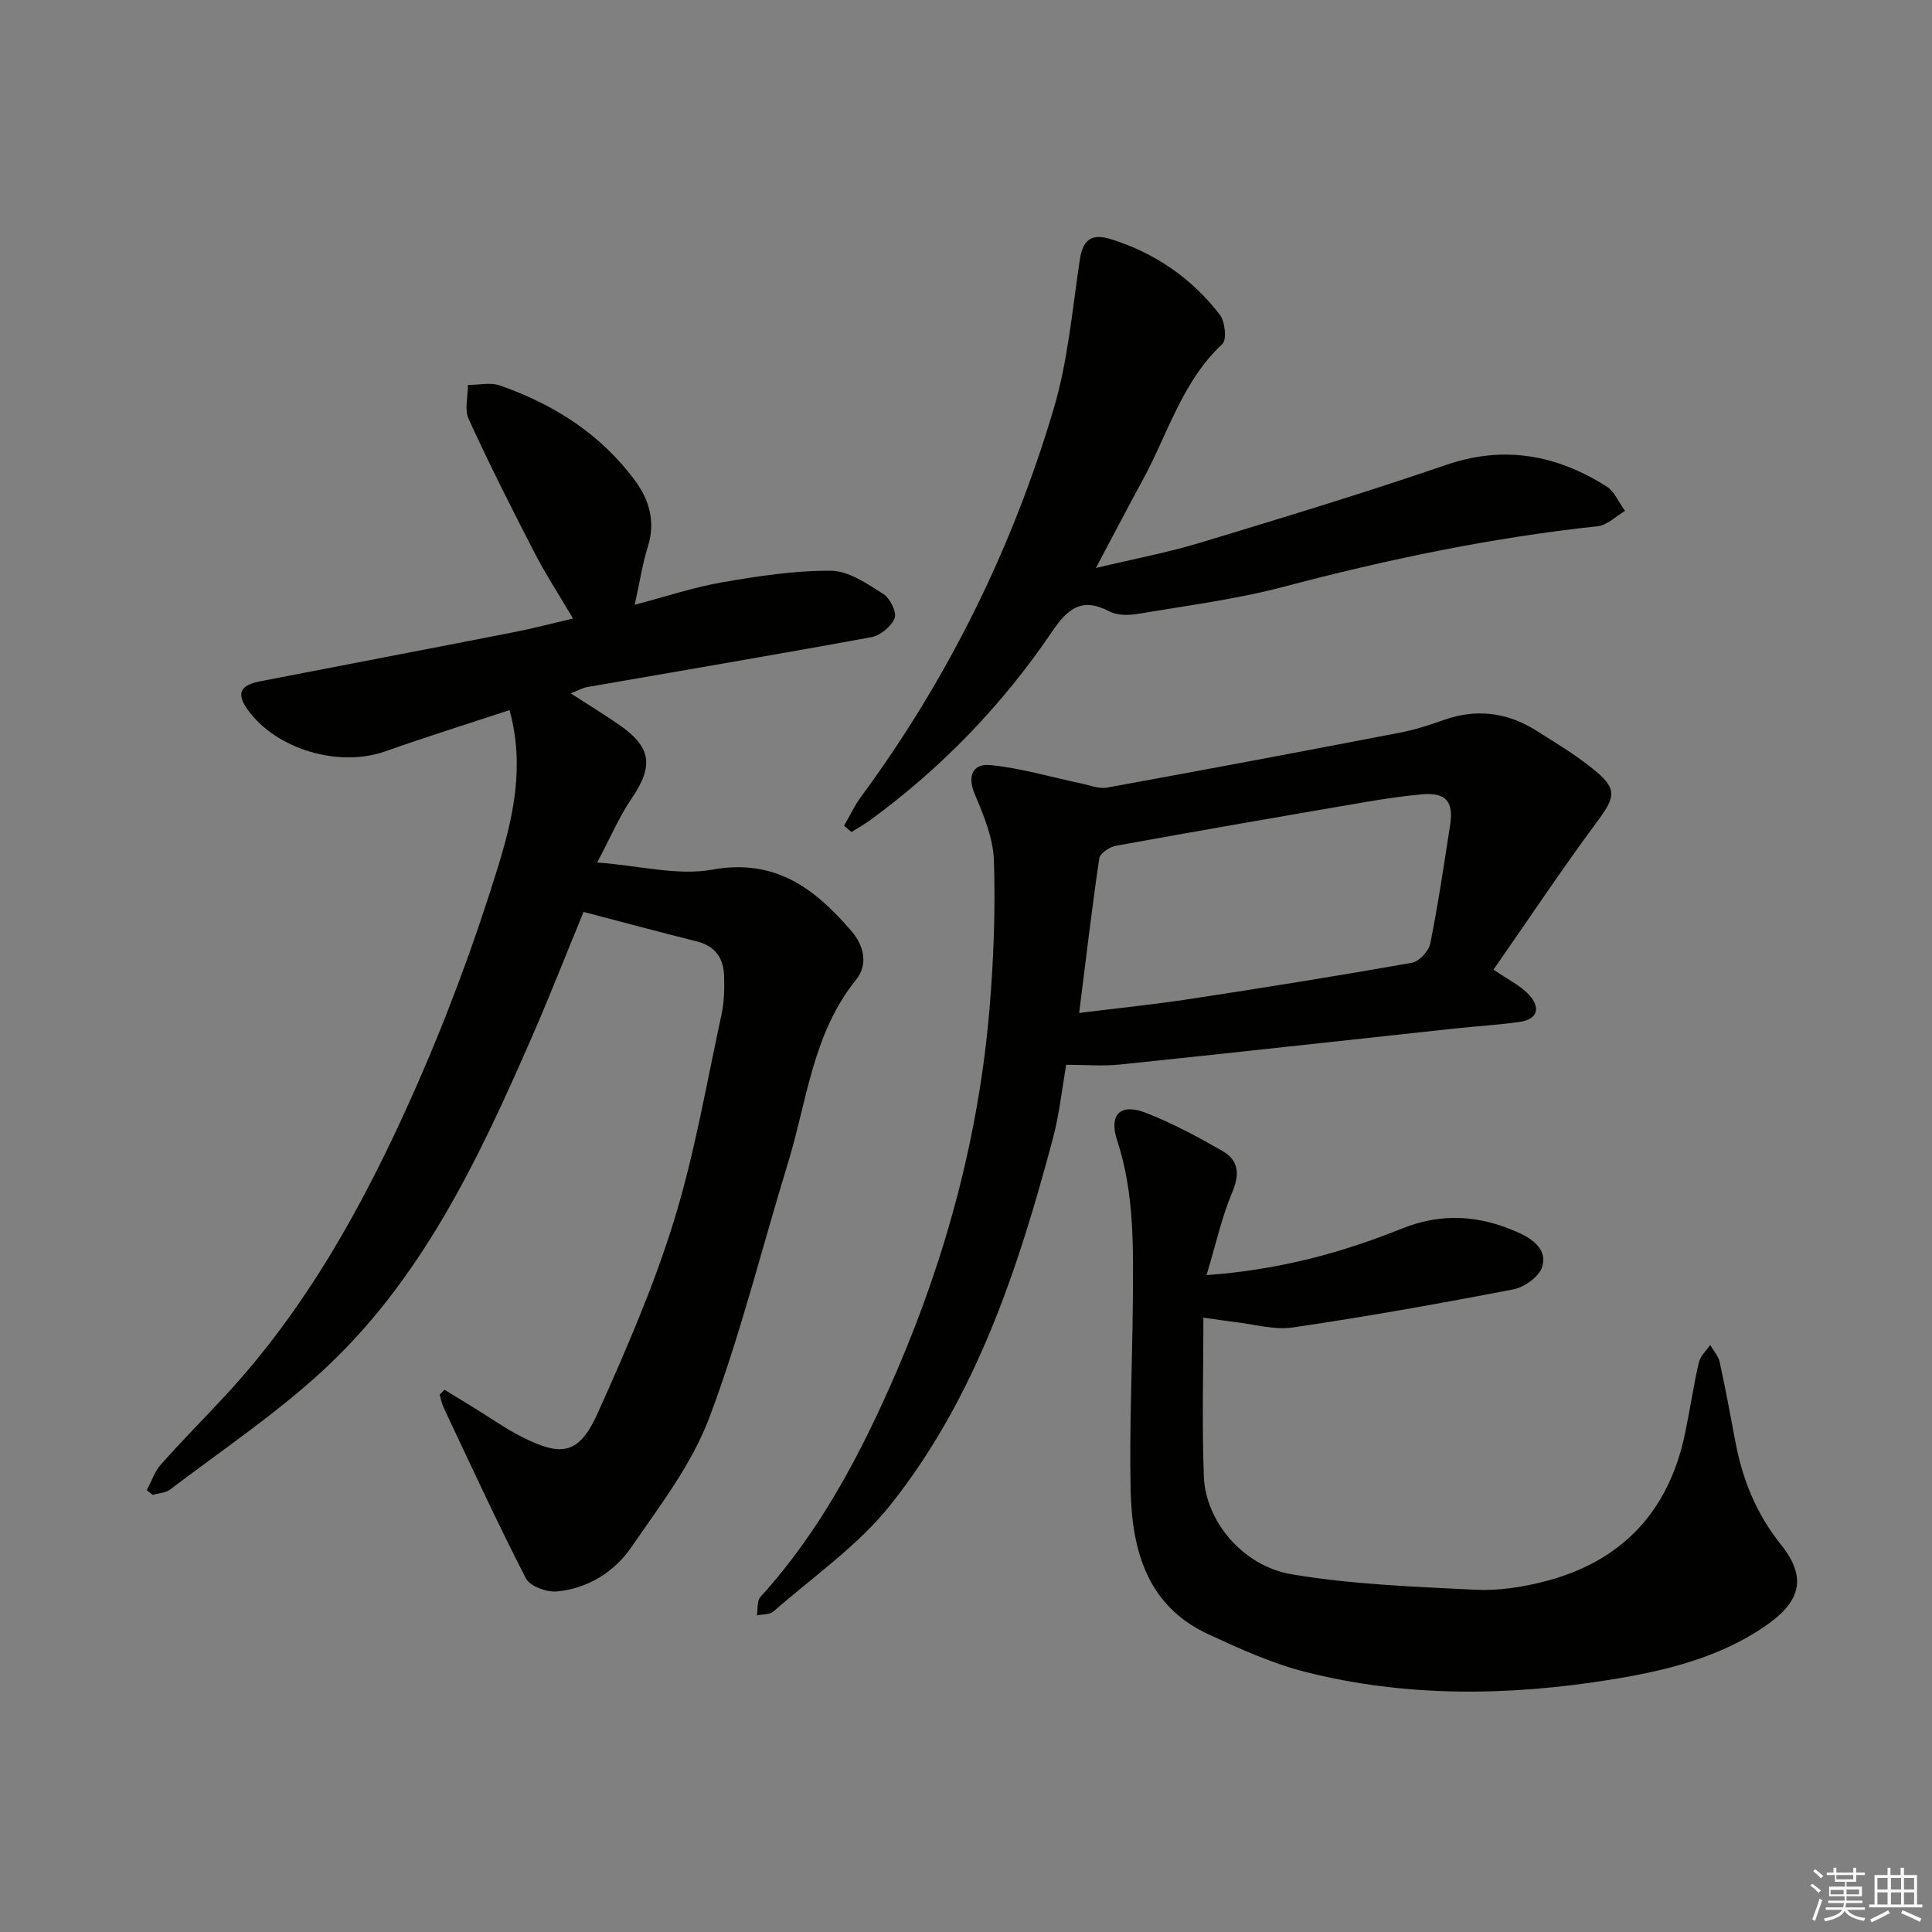
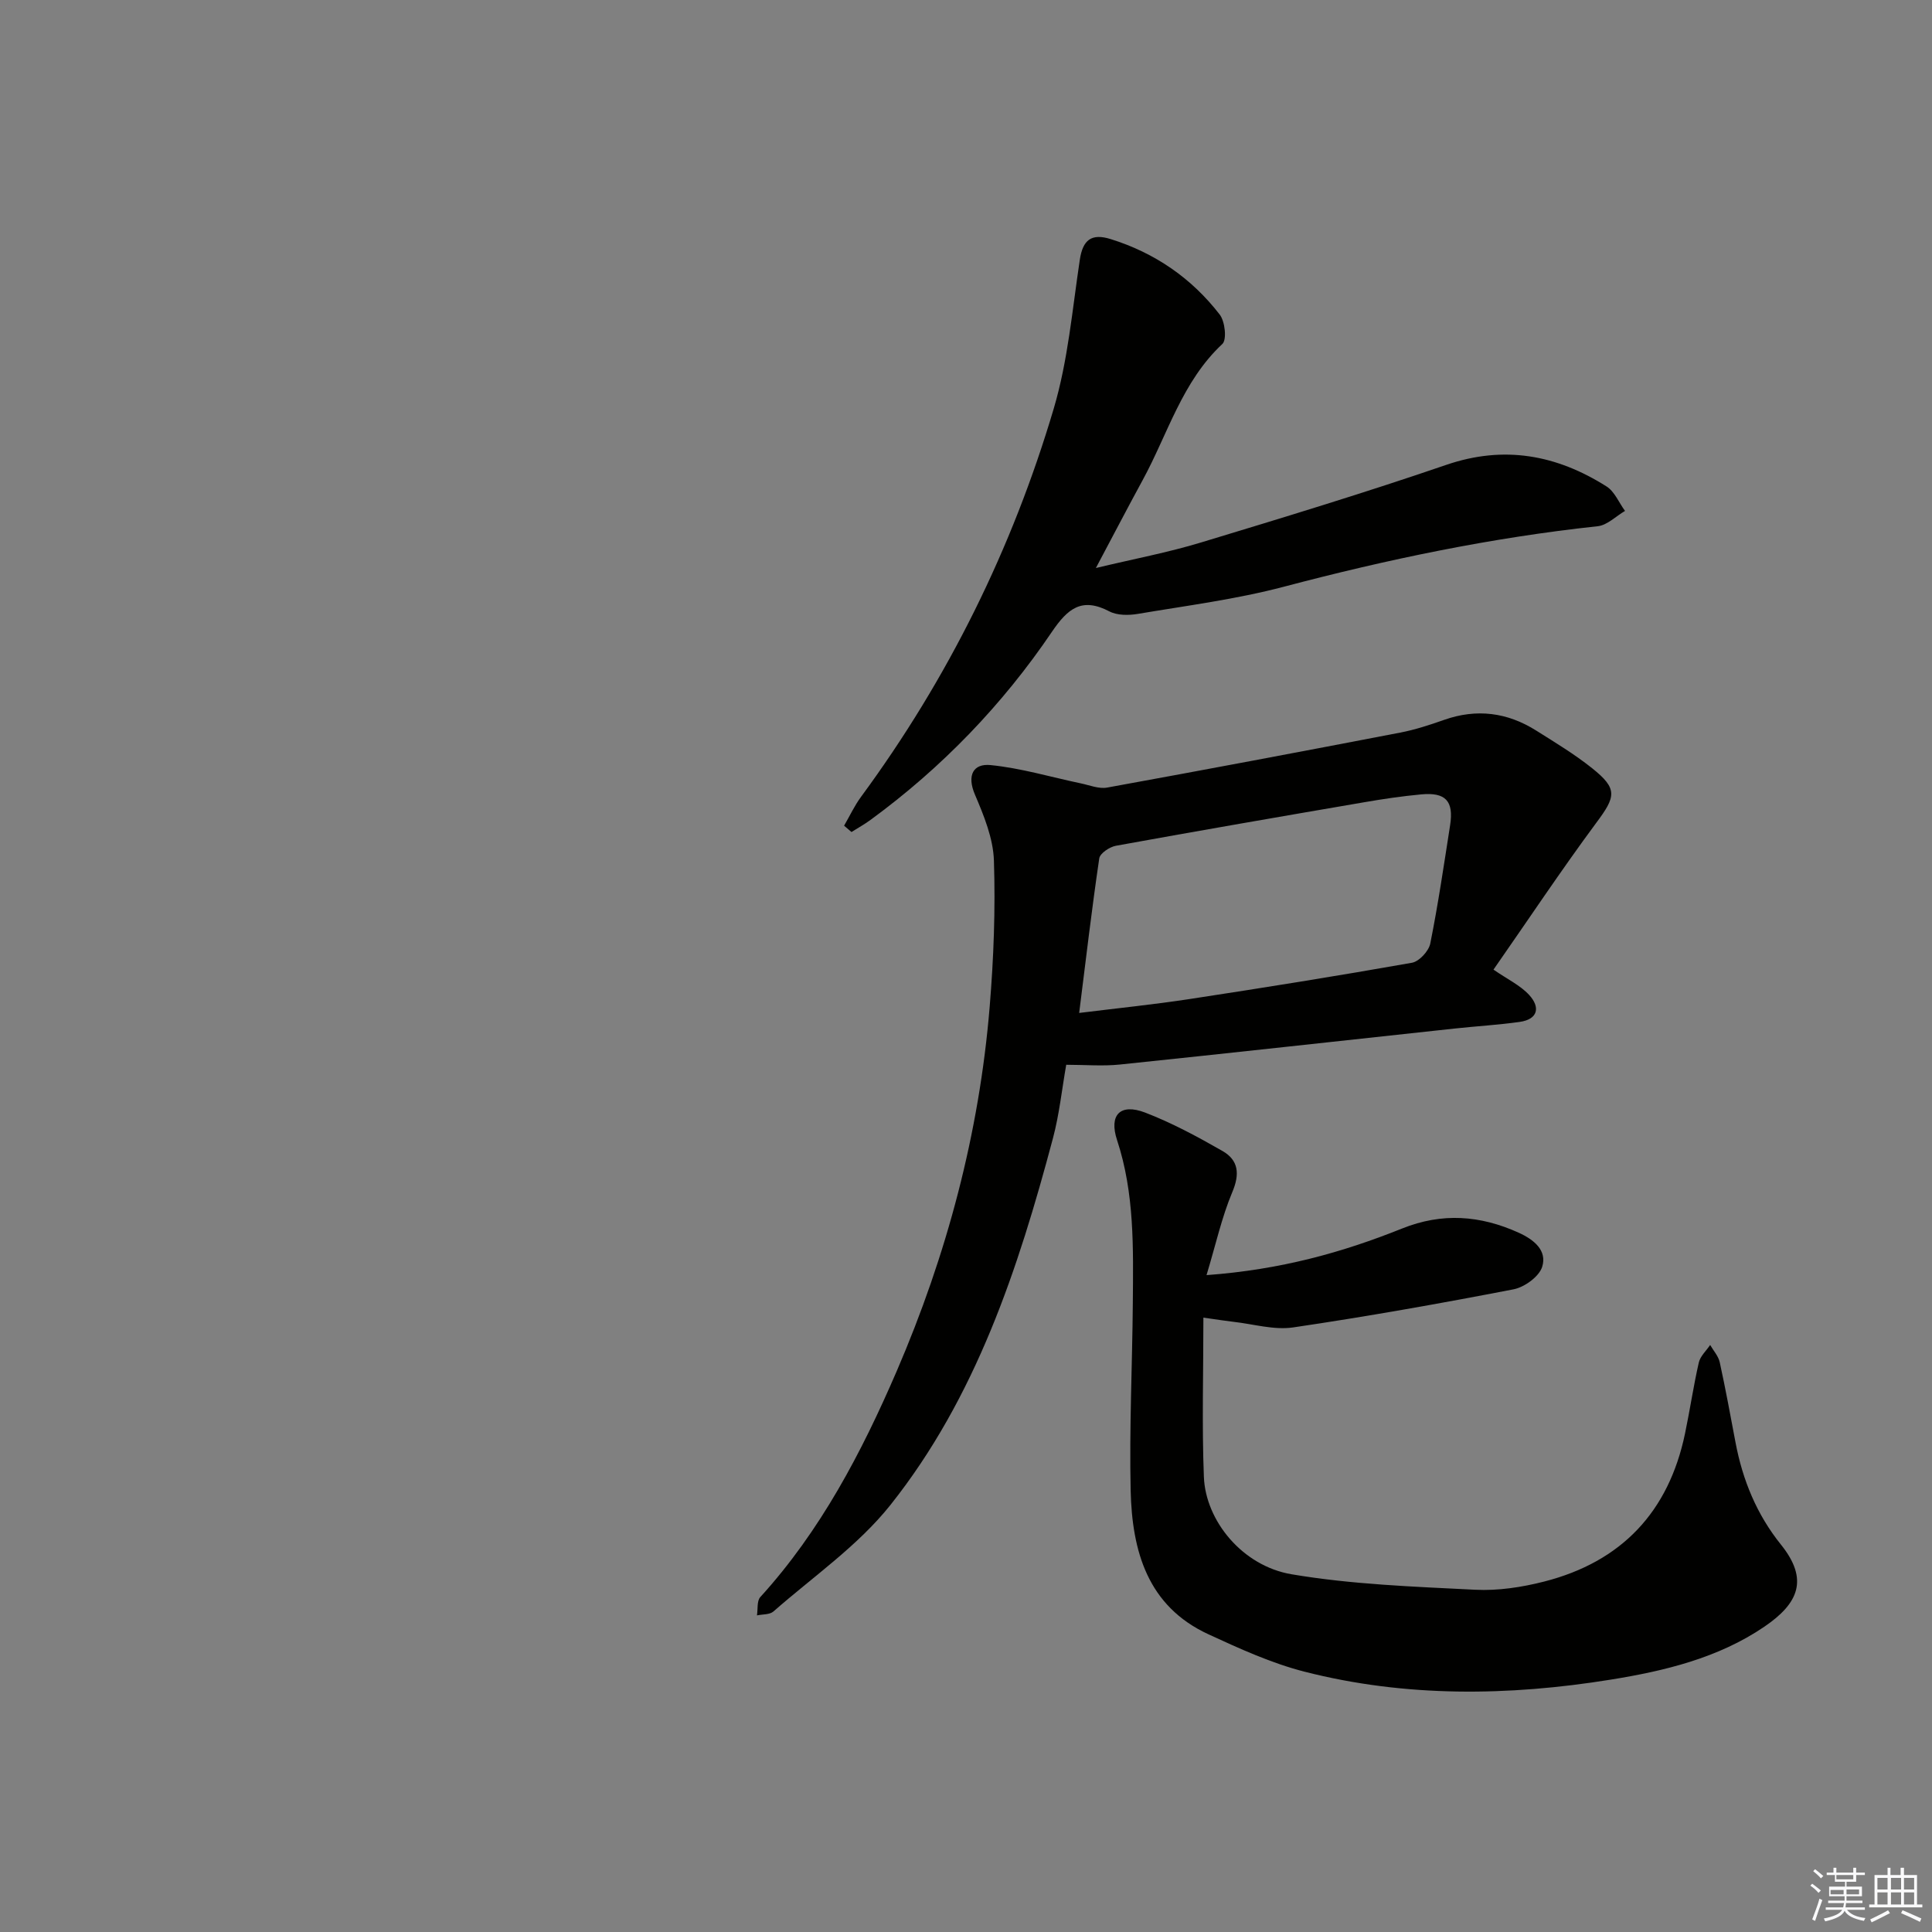
<svg xmlns="http://www.w3.org/2000/svg" enable-background="new 0 0 400 400" viewBox="0 0 400 400">
  <rect x="0" y="0" width="400" height="400" fill="#808080" stroke="none" />
  <g fill="#010100">
-     <path d="m92.01 287.73c2.04 1.24 4.08 2.48 6.12 3.73 3.25 2 6.39 4.23 9.78 5.96 8.52 4.36 12.03 3.65 15.91-5 5.83-13 11.56-26.17 15.74-39.76 4.29-13.91 6.73-28.39 9.83-42.65.56-2.57.6-5.3.53-7.94-.1-3.68-1.83-6.22-5.67-7.17-7.55-1.88-15.05-3.91-23.43-6.1-3.52 8.54-6.94 17.3-10.7 25.91-11.08 25.39-22.9 50.47-43.79 69.52-9.67 8.82-20.65 16.21-31.11 24.16-.94.72-2.4.76-3.61 1.11-.41-.33-.81-.65-1.22-.98.96-1.8 1.62-3.86 2.94-5.34 4.31-4.85 8.9-9.46 13.31-14.23 16.84-18.17 28.65-39.59 38.64-61.95 6.88-15.39 12.82-31.3 17.79-47.41 3.12-10.14 5.65-20.93 2.42-32.57-8.61 2.84-17.22 5.53-25.73 8.54-9.65 3.41-22.63-.42-28.52-8.68-2.31-3.24-1.56-5.01 2.55-5.81 17.57-3.41 35.14-6.76 52.7-10.2 3.87-.76 7.69-1.77 12.15-2.81-2.86-4.86-5.66-9.14-7.99-13.65-4.71-9.13-9.34-18.31-13.62-27.65-.9-1.96-.14-4.69-.15-7.06 2.22.01 4.64-.58 6.62.11 11.2 3.91 20.93 10.09 28.05 19.8 2.96 4.04 4.17 8.52 2.57 13.62-1.13 3.6-1.69 7.38-2.71 11.98 6.5-1.7 12.26-3.64 18.19-4.66 7.42-1.28 14.97-2.45 22.46-2.38 3.64.03 7.44 2.68 10.78 4.77 1.4.88 2.86 3.77 2.38 5.03-.65 1.72-2.96 3.61-4.83 3.95-19.57 3.6-39.2 6.91-58.81 10.33-.95.17-1.84.69-3.42 1.3 3.58 2.31 6.79 4.29 9.9 6.42 6.86 4.71 7.32 8.6 2.68 15.4-2.55 3.74-4.34 7.99-7.1 13.2 8.87.67 16.66 2.78 23.83 1.48 13.09-2.37 21.31 3.98 28.81 12.72 2.45 2.85 3.62 6.78.92 10.13-8.97 11.11-10.11 25.04-14.08 37.95-5.4 17.59-9.81 35.55-16.29 52.73-3.61 9.58-10.2 18.14-16.09 26.72-3.55 5.16-9.02 8.58-15.44 9.19-2.1.2-5.58-1.07-6.42-2.7-5.98-11.64-11.44-23.53-17.03-35.36-.39-.83-.56-1.77-.83-2.66.33-.35.66-.69.99-1.04z" />
    <path d="m309.21 200.75c2.9 2 5.55 3.25 7.38 5.24 2.31 2.5 1.92 5.04-1.98 5.59-4.43.62-8.91.88-13.37 1.36-23.13 2.49-46.25 5.06-69.38 7.46-3.56.37-7.2.05-11.11.05-.9 5.12-1.43 10.26-2.74 15.18-7.2 27.09-15.96 53.69-33.65 75.95-6.71 8.44-16.01 14.84-24.23 22.06-.78.68-2.25.56-3.41.81.21-1.28-.04-2.98.69-3.79 12.5-13.74 20.99-29.97 28.24-46.77 10.37-24.07 17.09-49.23 19.25-75.43.83-10.06 1.21-20.21.88-30.29-.15-4.61-2.08-9.32-3.94-13.68-1.69-3.97-.34-6.44 3.22-6.09 6.3.62 12.48 2.48 18.72 3.79 1.81.38 3.74 1.18 5.44.87 20.24-3.68 40.46-7.49 60.66-11.38 3.08-.59 6.11-1.58 9.08-2.63 6.76-2.39 13.12-1.56 19.1 2.21 3.94 2.48 7.95 4.9 11.57 7.79 5.35 4.27 4.92 5.87.85 11.32-7.39 9.99-14.27 20.35-21.27 30.38zm-85.78 8.97c7.97-.99 15.38-1.74 22.74-2.86 15.41-2.35 30.8-4.81 46.15-7.53 1.5-.26 3.48-2.41 3.8-3.97 1.63-8.12 2.83-16.32 4.11-24.51.78-5-.92-6.86-5.99-6.38-3.96.37-7.9.95-11.82 1.63-17.15 2.94-34.29 5.9-51.4 9.01-1.3.24-3.27 1.56-3.43 2.6-1.54 10.45-2.77 20.94-4.16 32.01z" />
    <path d="m249.8 264c15.38-1.13 28.14-4.7 40.49-9.65 8.3-3.33 16.17-2.73 24.12.86 3.16 1.43 5.95 3.67 4.88 7.08-.64 2.02-3.66 4.21-5.93 4.65-15.16 2.93-30.37 5.64-45.64 7.89-3.97.58-8.21-.7-12.33-1.16-1.6-.18-3.18-.44-6.24-.87 0 11.41-.32 22.2.1 32.96.35 9.1 7.97 18.44 18.12 20.17 12.51 2.12 25.34 2.57 38.05 3.21 4.74.24 9.68-.52 14.3-1.7 16.01-4.1 25.77-14.43 29.15-30.66 1.02-4.88 1.74-9.82 2.85-14.68.3-1.32 1.54-2.43 2.35-3.64.68 1.19 1.7 2.3 1.98 3.57 1.21 5.51 2.22 11.07 3.27 16.61 1.47 7.8 4.4 14.93 9.41 21.16 5.79 7.2 3.67 12.15-3.44 16.99-9.55 6.5-20.7 9.17-31.81 10.96-21.15 3.41-42.44 3.7-63.37-1.64-6.85-1.75-13.44-4.76-19.9-7.74-12.67-5.83-15.83-17.31-16.12-29.78-.29-12.97.34-25.95.45-38.93.09-11.3.36-22.61-3.26-33.6-1.73-5.24.65-7.68 5.79-5.72 5.55 2.13 10.86 5 16.03 7.96 3.33 1.91 3.63 4.76 2.02 8.55-2.17 5.17-3.39 10.76-5.32 17.15z" />
    <path d="m174.76 170.95c1.17-2.01 2.16-4.16 3.54-6.02 17.99-24.46 31.27-51.32 39.87-80.35 2.94-9.92 3.84-20.47 5.39-30.78.62-4.15 2.41-5.54 6.39-4.3 9.16 2.86 16.76 8.09 22.58 15.63 1.1 1.42 1.5 5.19.55 6.08-8.36 7.81-11.3 18.66-16.52 28.22-3.09 5.67-6.07 11.4-9.67 18.17 7.85-1.88 14.93-3.21 21.78-5.29 16.97-5.14 33.95-10.3 50.72-16.05 12.04-4.13 22.89-2.08 33.22 4.45 1.68 1.06 2.57 3.35 3.83 5.07-1.88 1.1-3.68 2.96-5.65 3.17-22.01 2.36-43.57 6.87-64.96 12.52-9.89 2.61-20.14 3.92-30.26 5.63-1.9.32-4.25.33-5.87-.51-5.72-3-8.63-.61-11.91 4.22-10.24 15.12-22.8 28.14-37.57 38.95-1.25.92-2.62 1.67-3.93 2.5-.52-.43-1.02-.87-1.53-1.31z" />
  </g>
  <path d="m374.8 390.4.4-.4c.7.5 1.3 1 1.8 1.4l-.5.5c-.5-.6-1.1-1.1-1.7-1.5zm1 7.3-.6-.3c.5-1.4 1.1-2.8 1.5-4.3.2.1.4.2.6.3-.5 1.3-1 2.8-1.5 4.3zm-.4-10.3.4-.4c.4.3 1 .8 1.7 1.4l-.5.5c-.4-.5-1-1-1.6-1.5zm2.5.3h1.7v-1h.6v1h3.5v-1h.6v1h1.8v.5h-1.8v1.4h-2v1h3.2v2h-3.2v.9h3.3v.5h-3.4c0 .3-.1.6-.1.9h4v.5h-3.7c.7.9 1.9 1.5 3.8 1.7-.1.2-.2.4-.3.6-2.1-.4-3.5-1.1-4-2.1-.4 1-1.8 1.7-4 2.2-.1-.2-.2-.4-.3-.6 2.1-.4 3.4-1 3.8-1.8h-3.4v-.5h3.6c.1-.3.1-.6.2-.9h-3.3v-.5h3.4c0-.3 0-.6 0-.9h-3.2v-2h3.3v-1h-2.1v-1.4h-1.7v-.5zm1.1 3.5v1h2.7c0-.3 0-.4 0-.4 0-.1 0-.2 0-.2 0-.1 0-.2 0-.3h-2.7zm1.2-3v.9h3.5v-.9zm4.7 3h-2.6v.6.4h2.6z" fill="#fafafb" />
  <path d="m393.6 386.7h.6v1.5h2.7v6.1h1.1v.6h-11v-.6h1.1v-6.1h2.7v-1.5h.6v1.5h2.1v-1.5zm-2.7 8.8.4.6c-1.2.6-2.5 1.3-3.8 1.9-.1-.2-.2-.4-.3-.6 1.2-.6 2.5-1.2 3.7-1.9zm-2.2-6.7v2.4h2.1v-2.4zm0 3v2.5h2.1v-2.5zm2.8-3v2.4h2.1v-2.4zm0 3v2.5h2.1v-2.5zm6 6.1c-1.4-.7-2.7-1.3-3.9-1.8l.3-.6c1.5.6 2.7 1.2 3.9 1.7zm-1.2-9.1h-2.1v2.4h2.1zm-2.1 3v2.5h2.1v-2.5z" fill="#fafafb" />
</svg>